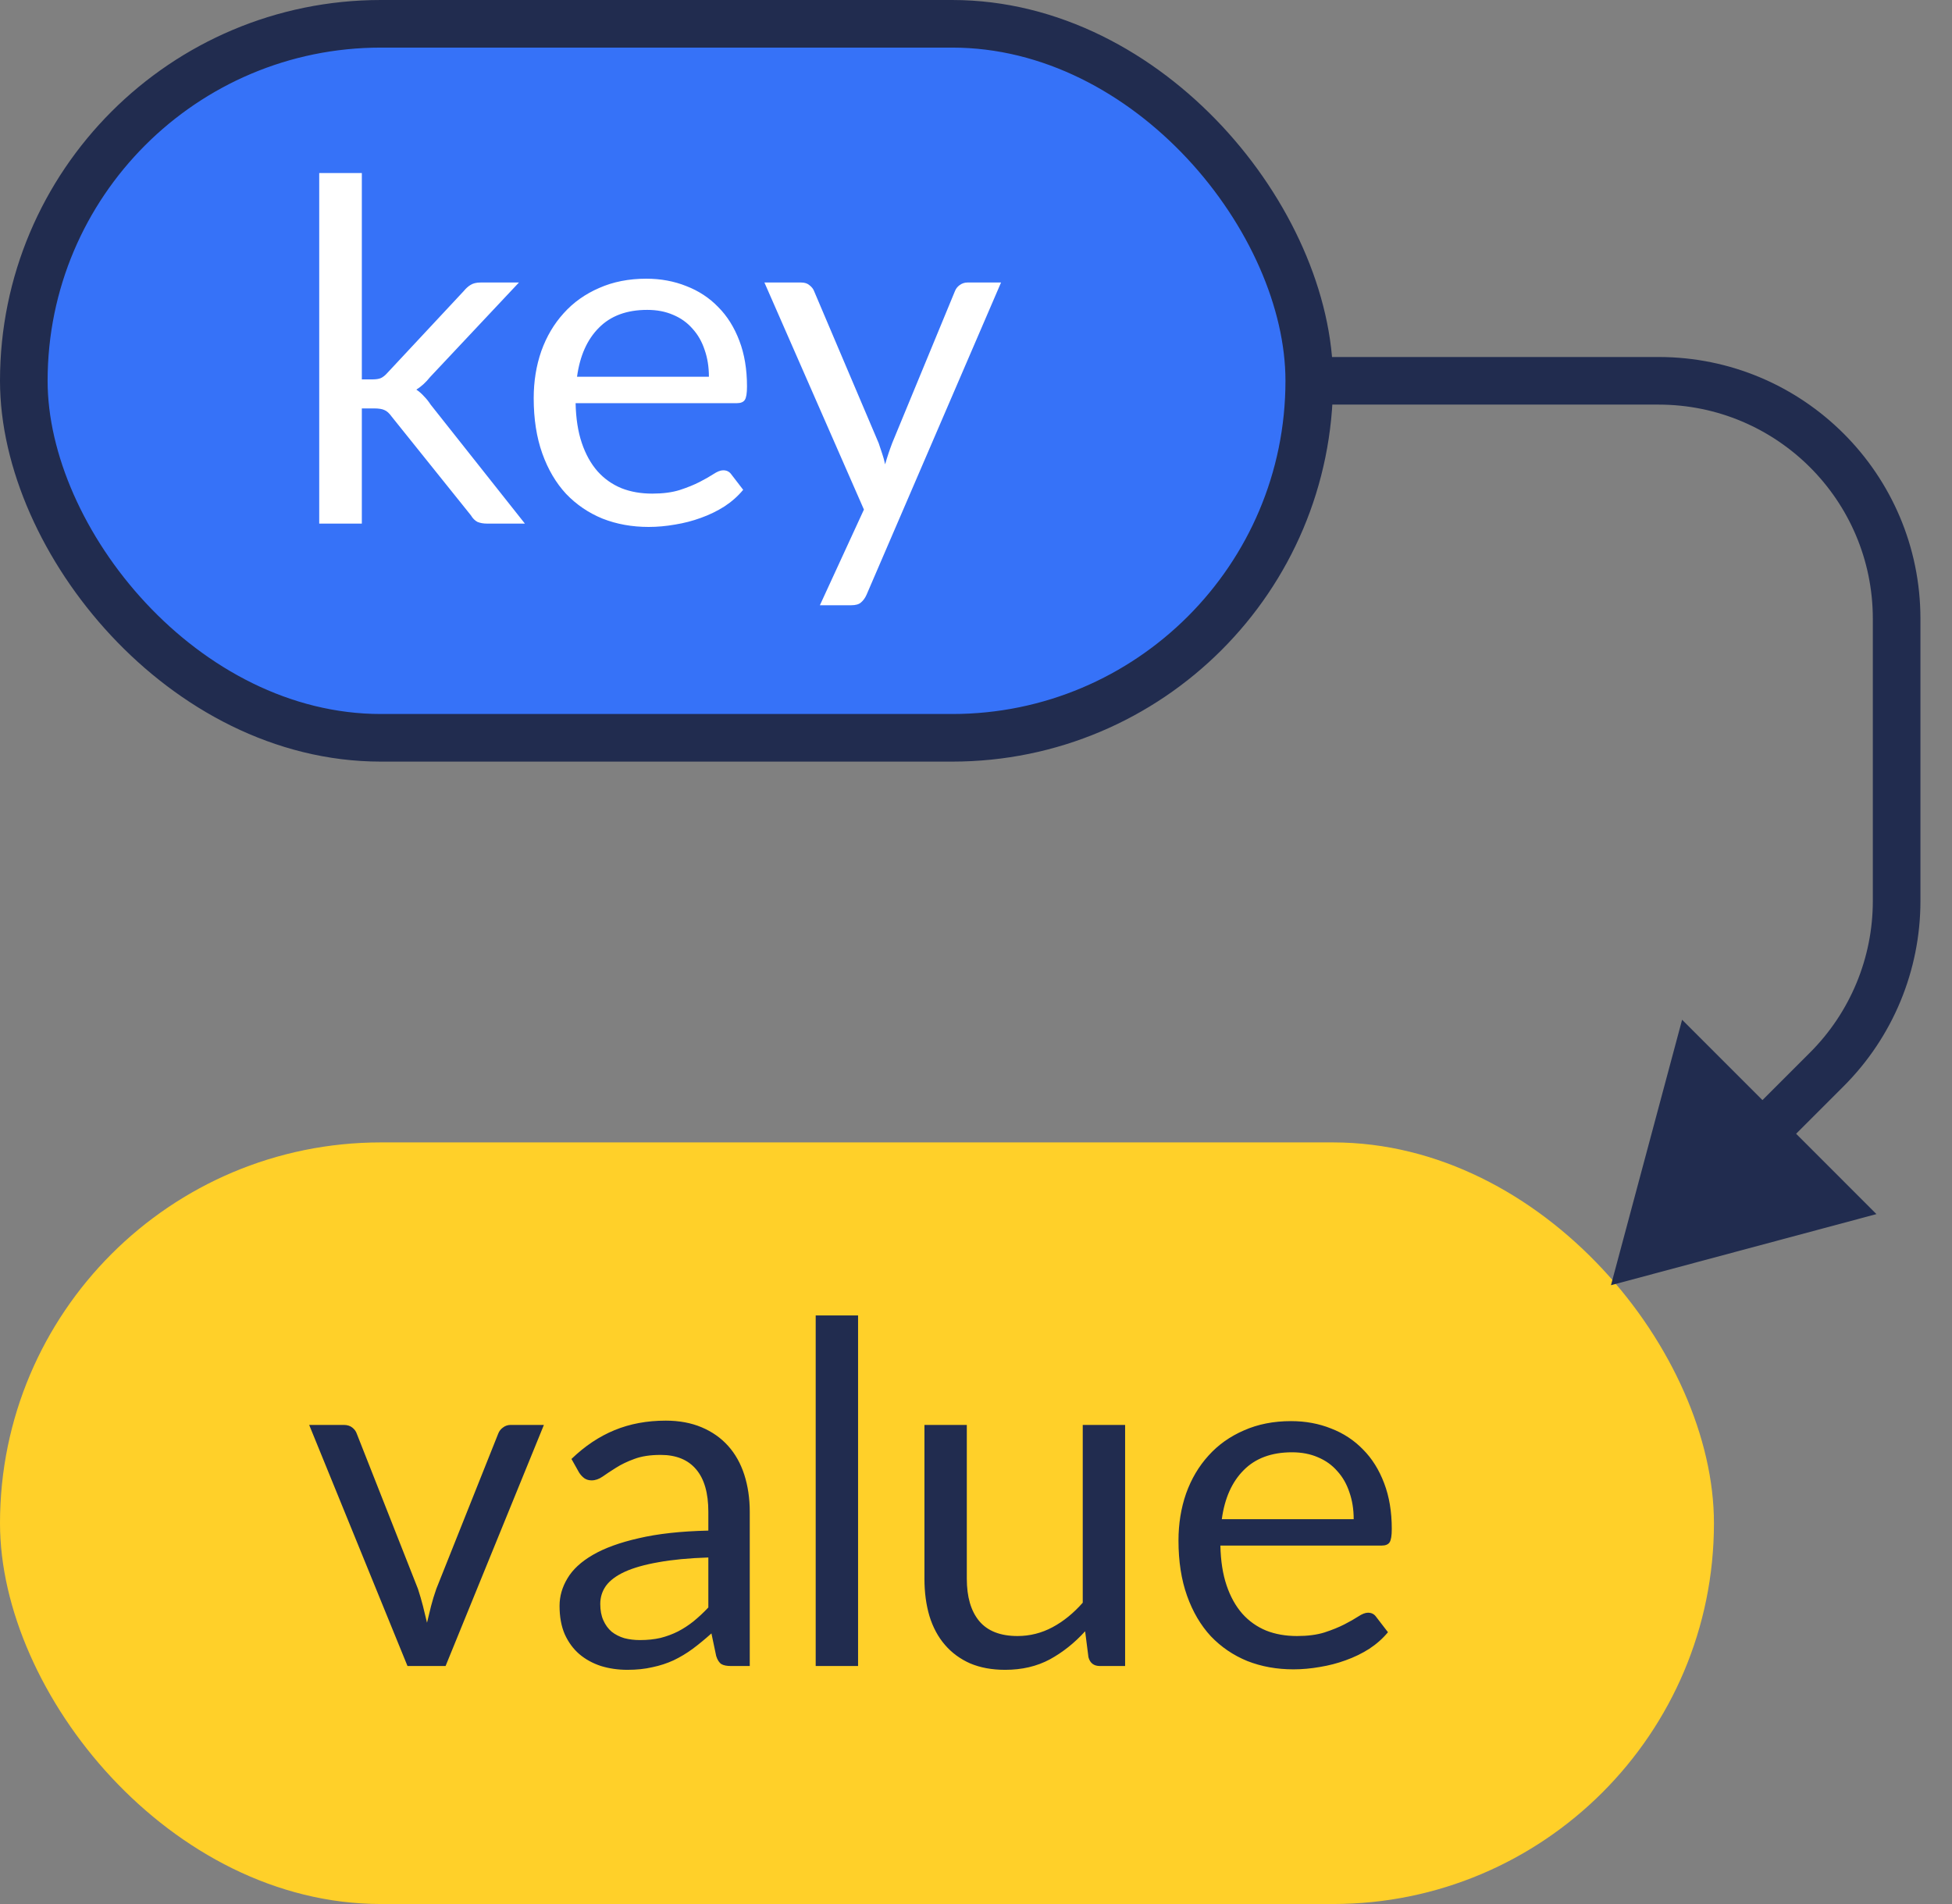
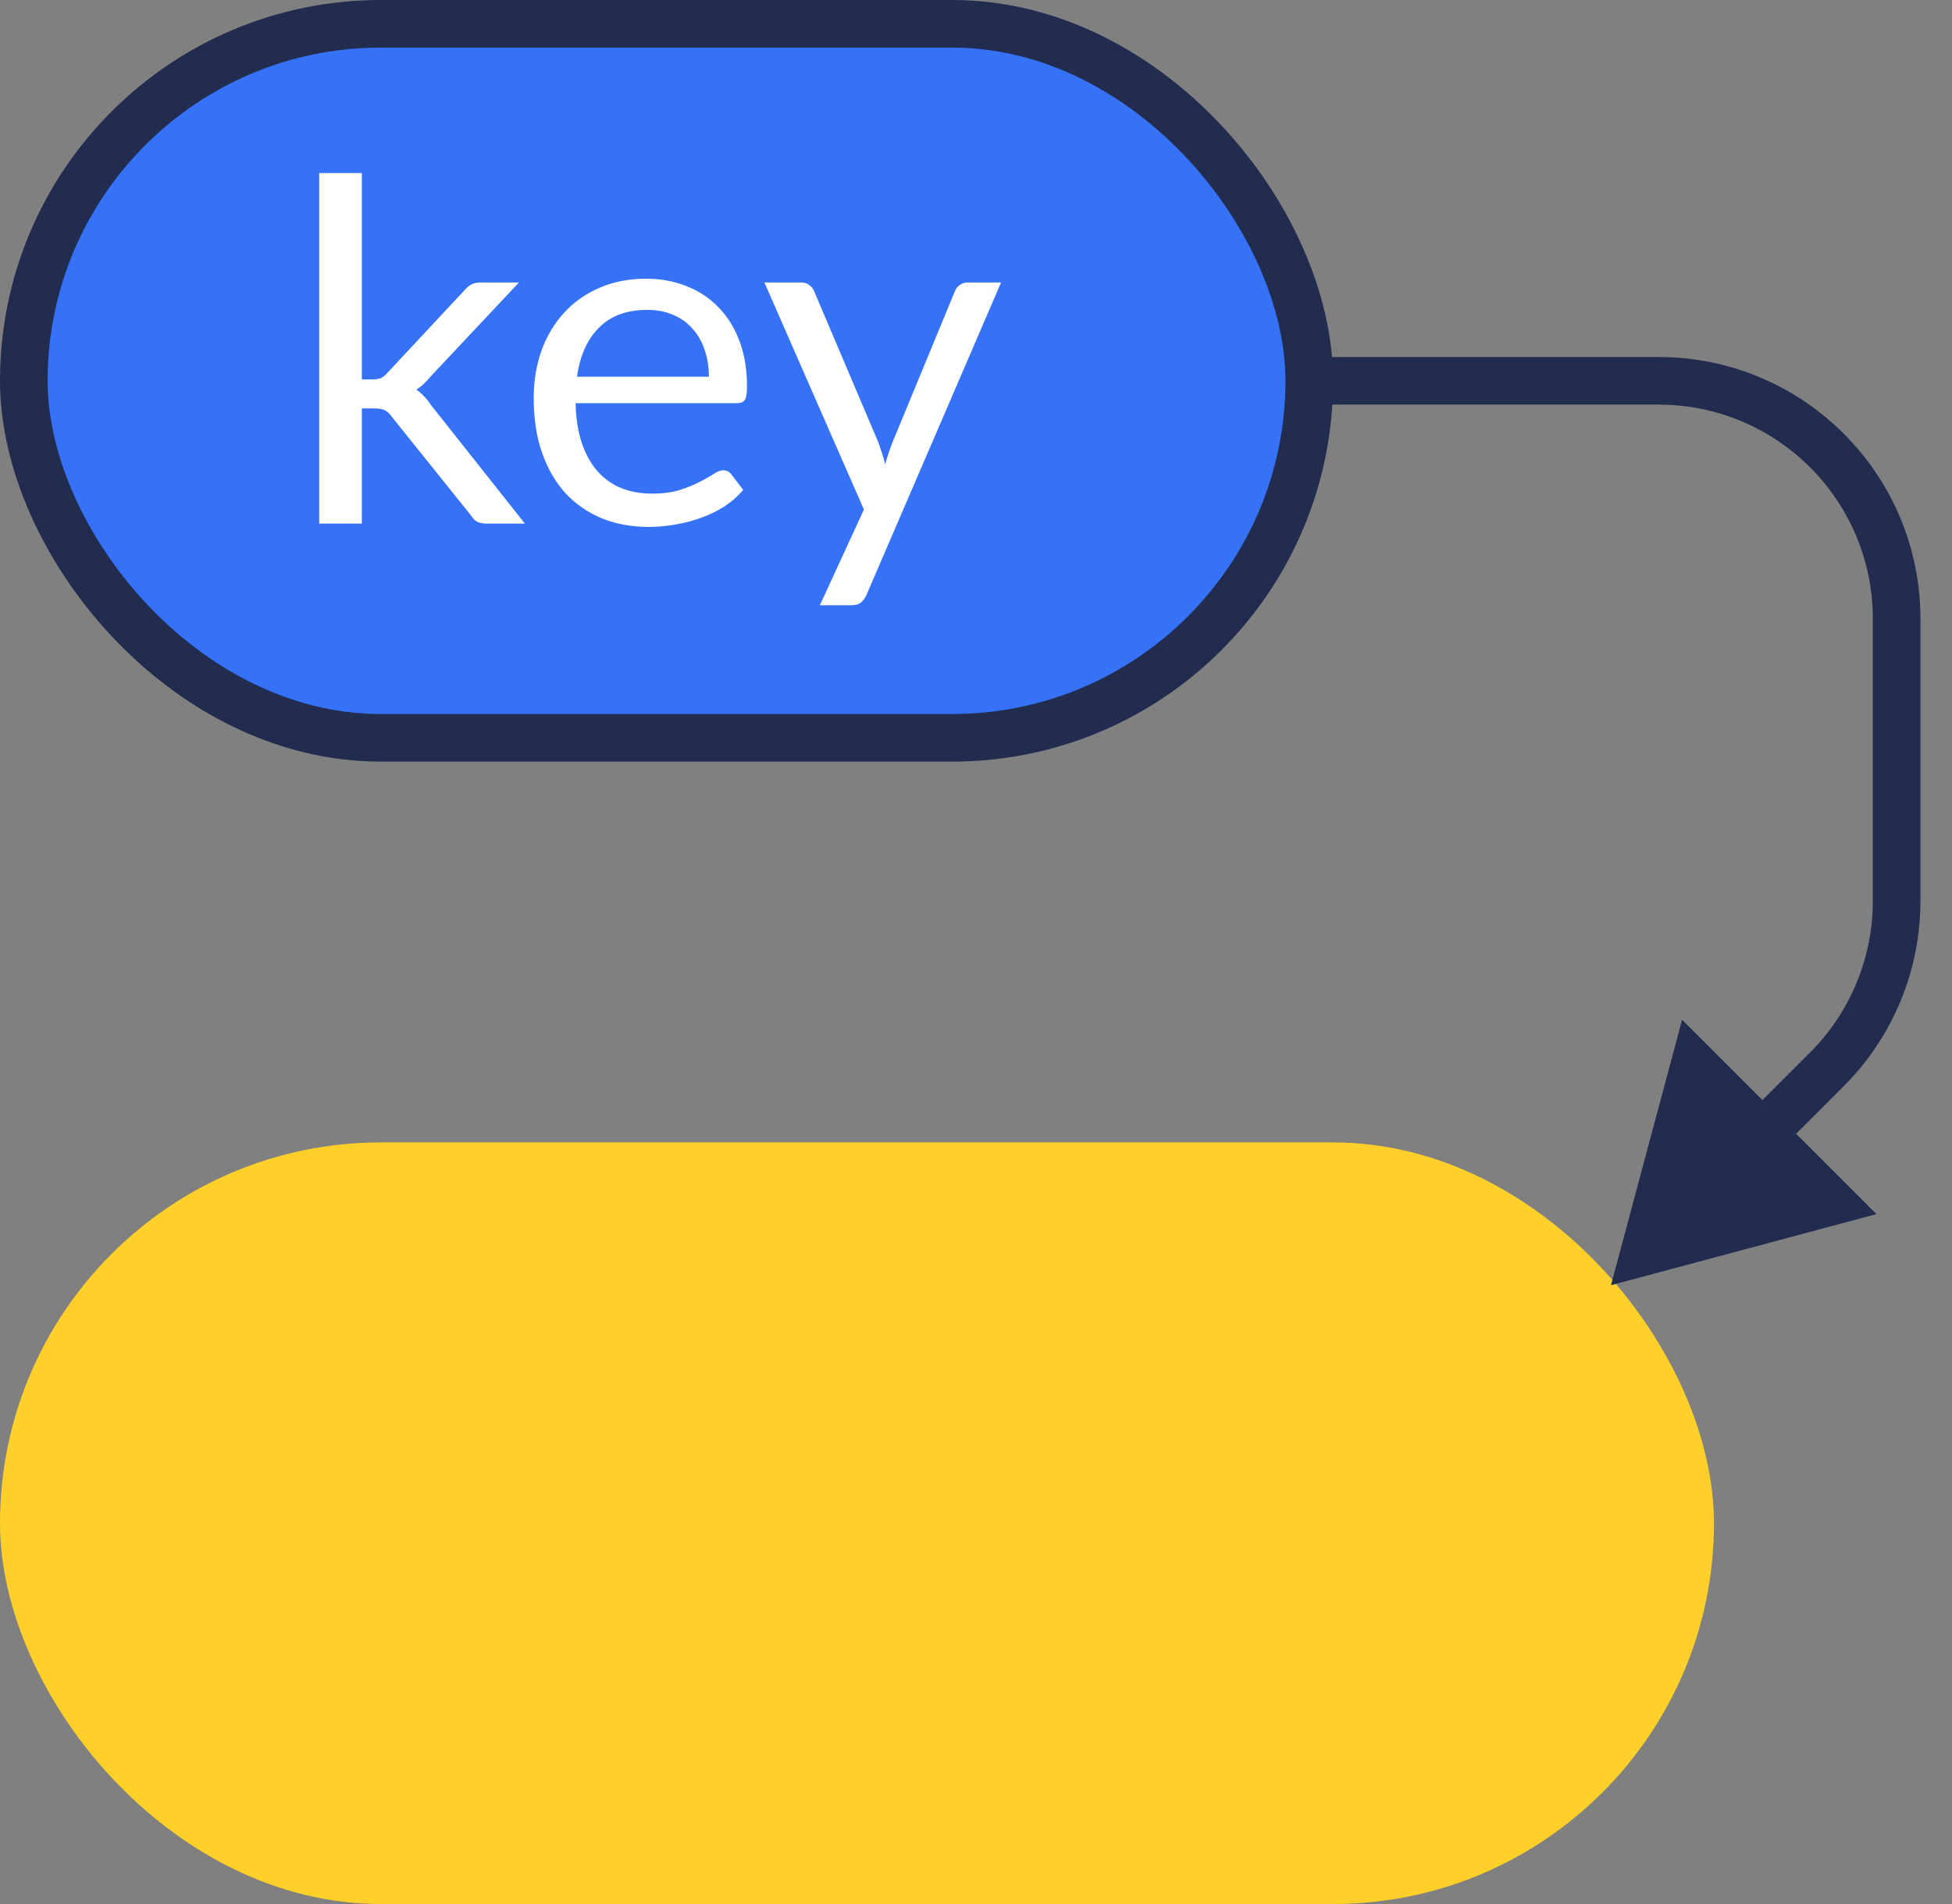
<svg xmlns="http://www.w3.org/2000/svg" width="41" height="40" viewBox="0 0 41 40" fill="none">
  <rect x="0" y="0" width="41" height="40" fill="#808080" stroke="none" />
  <rect x="0.5" y="0.5" width="27" height="15" rx="7.5" fill="#3672F8" stroke="#212C4F" />
  <rect y="24" width="36" height="16" rx="8" fill="#FFD029" />
  <path d="M33.837 27L39.413 25.506L35.331 21.423L33.837 27ZM33.837 7.5H27.837V8.5H33.837V7.5ZM34.837 7.5H33.837V8.5H34.837V7.5ZM37.372 24.172L38.726 22.818L38.019 22.111L36.665 23.465L37.372 24.172ZM40.337 18.929V13H39.337V18.929H40.337ZM38.726 22.818C39.757 21.787 40.337 20.388 40.337 18.929H39.337C39.337 20.122 38.863 21.267 38.019 22.111L38.726 22.818ZM34.837 8.5C37.322 8.5 39.337 10.515 39.337 13H40.337C40.337 9.962 37.874 7.5 34.837 7.5V8.5Z" fill="#212C4F" />
  <path d="M7.6 3.635V7.97H7.83C7.897 7.97 7.952 7.962 7.995 7.945C8.042 7.925 8.09 7.887 8.14 7.83L9.74 6.115C9.787 6.058 9.835 6.015 9.885 5.985C9.938 5.952 10.008 5.935 10.095 5.935H10.9L9.035 7.92C8.945 8.033 8.848 8.122 8.745 8.185C8.805 8.225 8.858 8.272 8.905 8.325C8.955 8.375 9.002 8.433 9.045 8.5L11.025 11H10.23C10.153 11 10.087 10.988 10.03 10.965C9.977 10.938 9.93 10.892 9.89 10.825L8.225 8.75C8.175 8.68 8.125 8.635 8.075 8.615C8.028 8.592 7.955 8.58 7.855 8.58H7.6V11H6.705V3.635H7.6ZM13.575 5.855C13.878 5.855 14.158 5.907 14.415 6.01C14.675 6.11 14.898 6.257 15.085 6.45C15.275 6.64 15.423 6.877 15.53 7.16C15.637 7.44 15.69 7.76 15.69 8.12C15.69 8.26 15.675 8.353 15.645 8.4C15.615 8.447 15.558 8.47 15.475 8.47H12.09C12.097 8.79 12.14 9.068 12.22 9.305C12.3 9.542 12.41 9.74 12.55 9.9C12.69 10.057 12.857 10.175 13.05 10.255C13.243 10.332 13.46 10.37 13.7 10.37C13.923 10.37 14.115 10.345 14.275 10.295C14.438 10.242 14.578 10.185 14.695 10.125C14.812 10.065 14.908 10.01 14.985 9.96C15.065 9.907 15.133 9.88 15.19 9.88C15.263 9.88 15.32 9.908 15.36 9.965L15.61 10.29C15.5 10.423 15.368 10.54 15.215 10.64C15.062 10.737 14.897 10.817 14.72 10.88C14.547 10.943 14.367 10.99 14.18 11.02C13.993 11.053 13.808 11.07 13.625 11.07C13.275 11.07 12.952 11.012 12.655 10.895C12.362 10.775 12.107 10.602 11.89 10.375C11.677 10.145 11.51 9.862 11.39 9.525C11.27 9.188 11.21 8.802 11.21 8.365C11.21 8.012 11.263 7.682 11.37 7.375C11.48 7.068 11.637 6.803 11.84 6.58C12.043 6.353 12.292 6.177 12.585 6.05C12.878 5.92 13.208 5.855 13.575 5.855ZM13.595 6.51C13.165 6.51 12.827 6.635 12.58 6.885C12.333 7.132 12.18 7.475 12.12 7.915H14.89C14.89 7.708 14.86 7.52 14.8 7.35C14.743 7.177 14.658 7.028 14.545 6.905C14.435 6.778 14.3 6.682 14.14 6.615C13.98 6.545 13.798 6.51 13.595 6.51ZM18.201 12.495C18.171 12.562 18.133 12.615 18.086 12.655C18.043 12.695 17.974 12.715 17.881 12.715H17.221L18.146 10.705L16.056 5.935H16.826C16.903 5.935 16.963 5.955 17.006 5.995C17.053 6.032 17.084 6.073 17.101 6.12L18.456 9.31C18.483 9.387 18.508 9.462 18.531 9.535C18.555 9.605 18.575 9.678 18.591 9.755C18.634 9.605 18.684 9.455 18.741 9.305L20.056 6.12C20.076 6.067 20.11 6.023 20.156 5.99C20.206 5.953 20.261 5.935 20.321 5.935H21.026L18.201 12.495Z" fill="white" />
-   <path d="M6.494 29.935H7.219C7.292 29.935 7.352 29.953 7.399 29.99C7.446 30.027 7.477 30.07 7.494 30.12L8.779 33.38C8.819 33.503 8.854 33.623 8.884 33.74C8.914 33.857 8.942 33.973 8.969 34.09C8.996 33.973 9.024 33.857 9.054 33.74C9.084 33.623 9.121 33.503 9.164 33.38L10.464 30.12C10.484 30.067 10.517 30.023 10.564 29.99C10.611 29.953 10.666 29.935 10.729 29.935H11.424L9.359 35H8.559L6.494 29.935ZM15.353 35C15.266 35 15.199 34.987 15.153 34.96C15.106 34.93 15.069 34.873 15.043 34.79L14.943 34.315C14.809 34.435 14.678 34.543 14.548 34.64C14.421 34.733 14.288 34.813 14.148 34.88C14.011 34.943 13.863 34.992 13.703 35.025C13.546 35.062 13.371 35.08 13.178 35.08C12.981 35.08 12.796 35.053 12.623 35C12.449 34.943 12.298 34.86 12.168 34.75C12.041 34.64 11.939 34.502 11.863 34.335C11.789 34.165 11.753 33.965 11.753 33.735C11.753 33.535 11.808 33.343 11.918 33.16C12.028 32.973 12.206 32.808 12.453 32.665C12.699 32.522 13.021 32.405 13.418 32.315C13.814 32.222 14.301 32.168 14.878 32.155V31.76C14.878 31.367 14.793 31.07 14.623 30.87C14.453 30.667 14.204 30.565 13.878 30.565C13.658 30.565 13.473 30.593 13.323 30.65C13.176 30.703 13.048 30.765 12.938 30.835C12.831 30.902 12.738 30.963 12.658 31.02C12.581 31.073 12.504 31.1 12.428 31.1C12.368 31.1 12.316 31.085 12.273 31.055C12.229 31.022 12.193 30.982 12.163 30.935L12.003 30.65C12.283 30.38 12.584 30.178 12.908 30.045C13.231 29.912 13.589 29.845 13.983 29.845C14.266 29.845 14.518 29.892 14.738 29.985C14.958 30.078 15.143 30.208 15.293 30.375C15.443 30.542 15.556 30.743 15.633 30.98C15.709 31.217 15.748 31.477 15.748 31.76V35H15.353ZM13.443 34.455C13.599 34.455 13.743 34.44 13.873 34.41C14.003 34.377 14.124 34.332 14.238 34.275C14.354 34.215 14.464 34.143 14.568 34.06C14.674 33.973 14.778 33.877 14.878 33.77V32.72C14.468 32.733 14.118 32.767 13.828 32.82C13.541 32.87 13.306 32.937 13.123 33.02C12.943 33.103 12.811 33.202 12.728 33.315C12.648 33.428 12.608 33.555 12.608 33.695C12.608 33.828 12.629 33.943 12.673 34.04C12.716 34.137 12.774 34.217 12.848 34.28C12.924 34.34 13.013 34.385 13.113 34.415C13.216 34.442 13.326 34.455 13.443 34.455ZM18.023 27.635V35H17.133V27.635H18.023ZM20.307 29.935V33.165C20.307 33.548 20.393 33.845 20.567 34.055C20.743 34.265 21.012 34.37 21.372 34.37C21.632 34.37 21.877 34.308 22.107 34.185C22.337 34.062 22.548 33.89 22.742 33.67V29.935H23.632V35H23.102C22.975 35 22.895 34.938 22.862 34.815L22.792 34.27C22.572 34.513 22.325 34.71 22.052 34.86C21.778 35.007 21.465 35.08 21.112 35.08C20.835 35.08 20.59 35.035 20.377 34.945C20.167 34.852 19.99 34.722 19.847 34.555C19.703 34.388 19.595 34.187 19.522 33.95C19.452 33.713 19.417 33.452 19.417 33.165V29.935H20.307ZM27.118 29.855C27.421 29.855 27.701 29.907 27.958 30.01C28.218 30.11 28.441 30.257 28.628 30.45C28.818 30.64 28.966 30.877 29.073 31.16C29.18 31.44 29.233 31.76 29.233 32.12C29.233 32.26 29.218 32.353 29.188 32.4C29.158 32.447 29.101 32.47 29.018 32.47H25.633C25.64 32.79 25.683 33.068 25.763 33.305C25.843 33.542 25.953 33.74 26.093 33.9C26.233 34.057 26.4 34.175 26.593 34.255C26.786 34.332 27.003 34.37 27.243 34.37C27.466 34.37 27.658 34.345 27.818 34.295C27.981 34.242 28.121 34.185 28.238 34.125C28.355 34.065 28.451 34.01 28.528 33.96C28.608 33.907 28.676 33.88 28.733 33.88C28.806 33.88 28.863 33.908 28.903 33.965L29.153 34.29C29.043 34.423 28.911 34.54 28.758 34.64C28.605 34.737 28.44 34.817 28.263 34.88C28.09 34.943 27.91 34.99 27.723 35.02C27.536 35.053 27.351 35.07 27.168 35.07C26.818 35.07 26.495 35.012 26.198 34.895C25.905 34.775 25.65 34.602 25.433 34.375C25.22 34.145 25.053 33.862 24.933 33.525C24.813 33.188 24.753 32.802 24.753 32.365C24.753 32.012 24.806 31.682 24.913 31.375C25.023 31.068 25.18 30.803 25.383 30.58C25.586 30.353 25.835 30.177 26.128 30.05C26.421 29.92 26.751 29.855 27.118 29.855ZM27.138 30.51C26.708 30.51 26.37 30.635 26.123 30.885C25.876 31.132 25.723 31.475 25.663 31.915H28.433C28.433 31.708 28.403 31.52 28.343 31.35C28.286 31.177 28.201 31.028 28.088 30.905C27.978 30.778 27.843 30.682 27.683 30.615C27.523 30.545 27.341 30.51 27.138 30.51Z" fill="#212C4F" />
</svg>